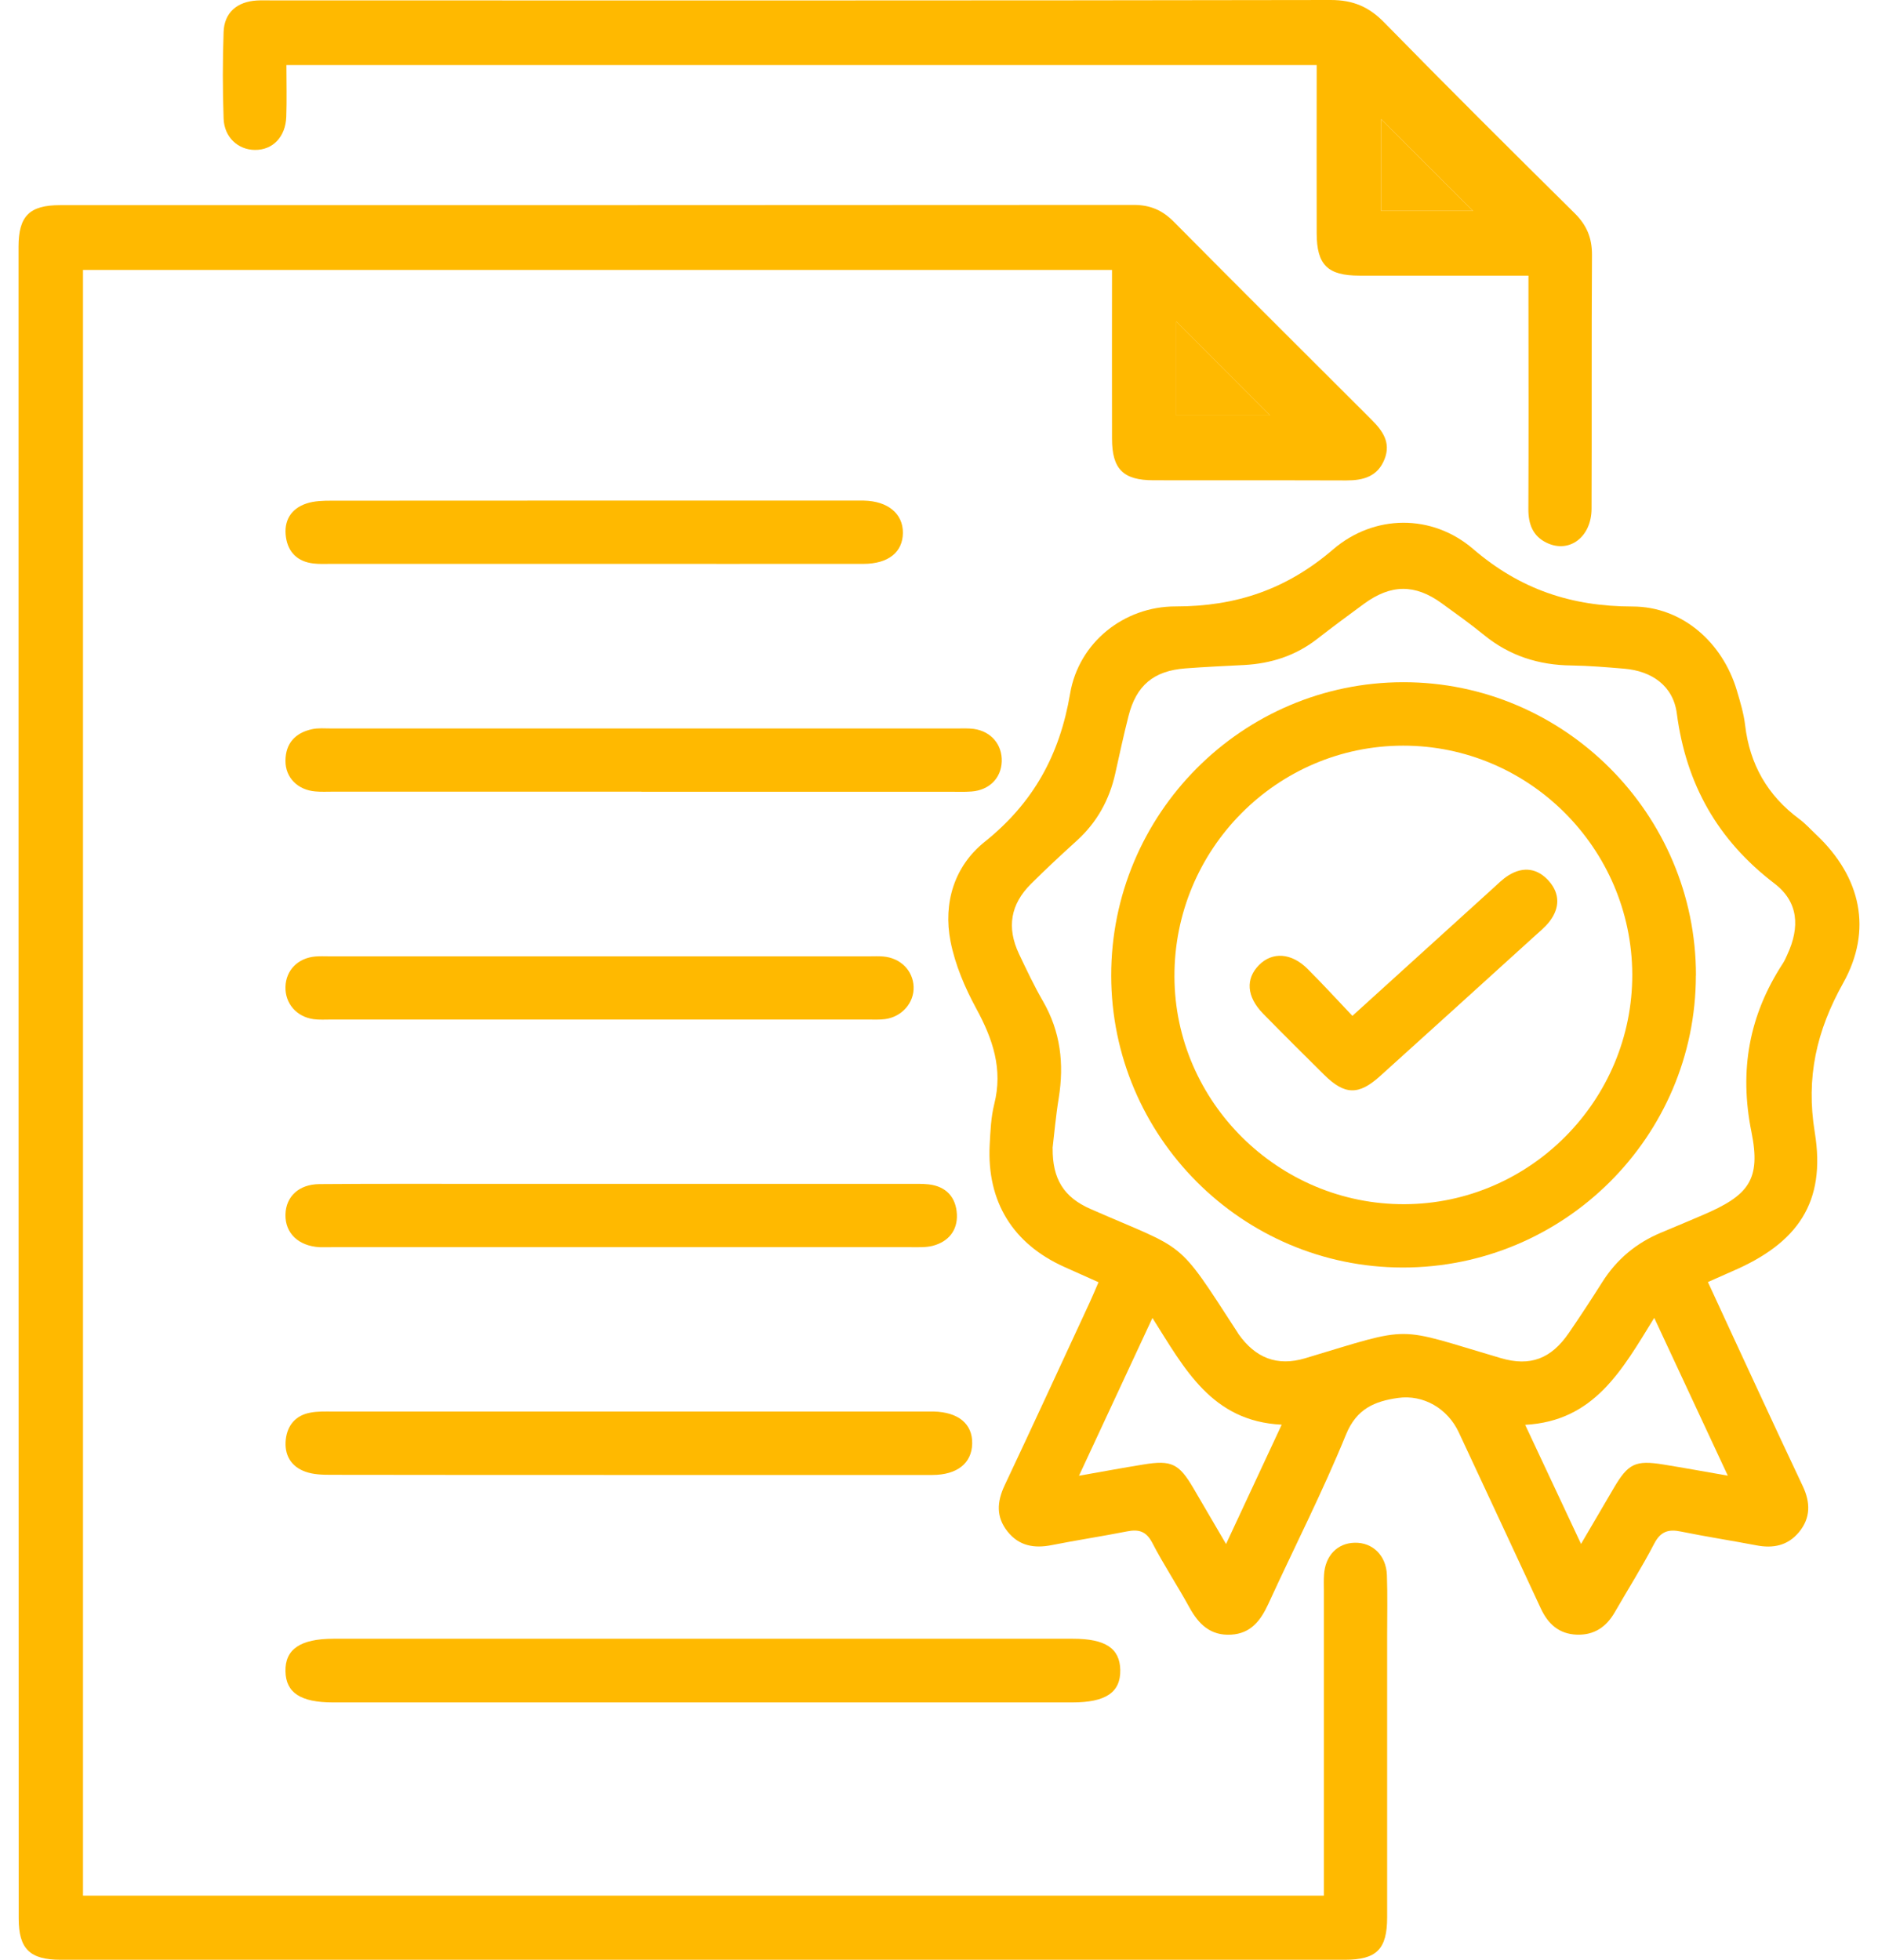
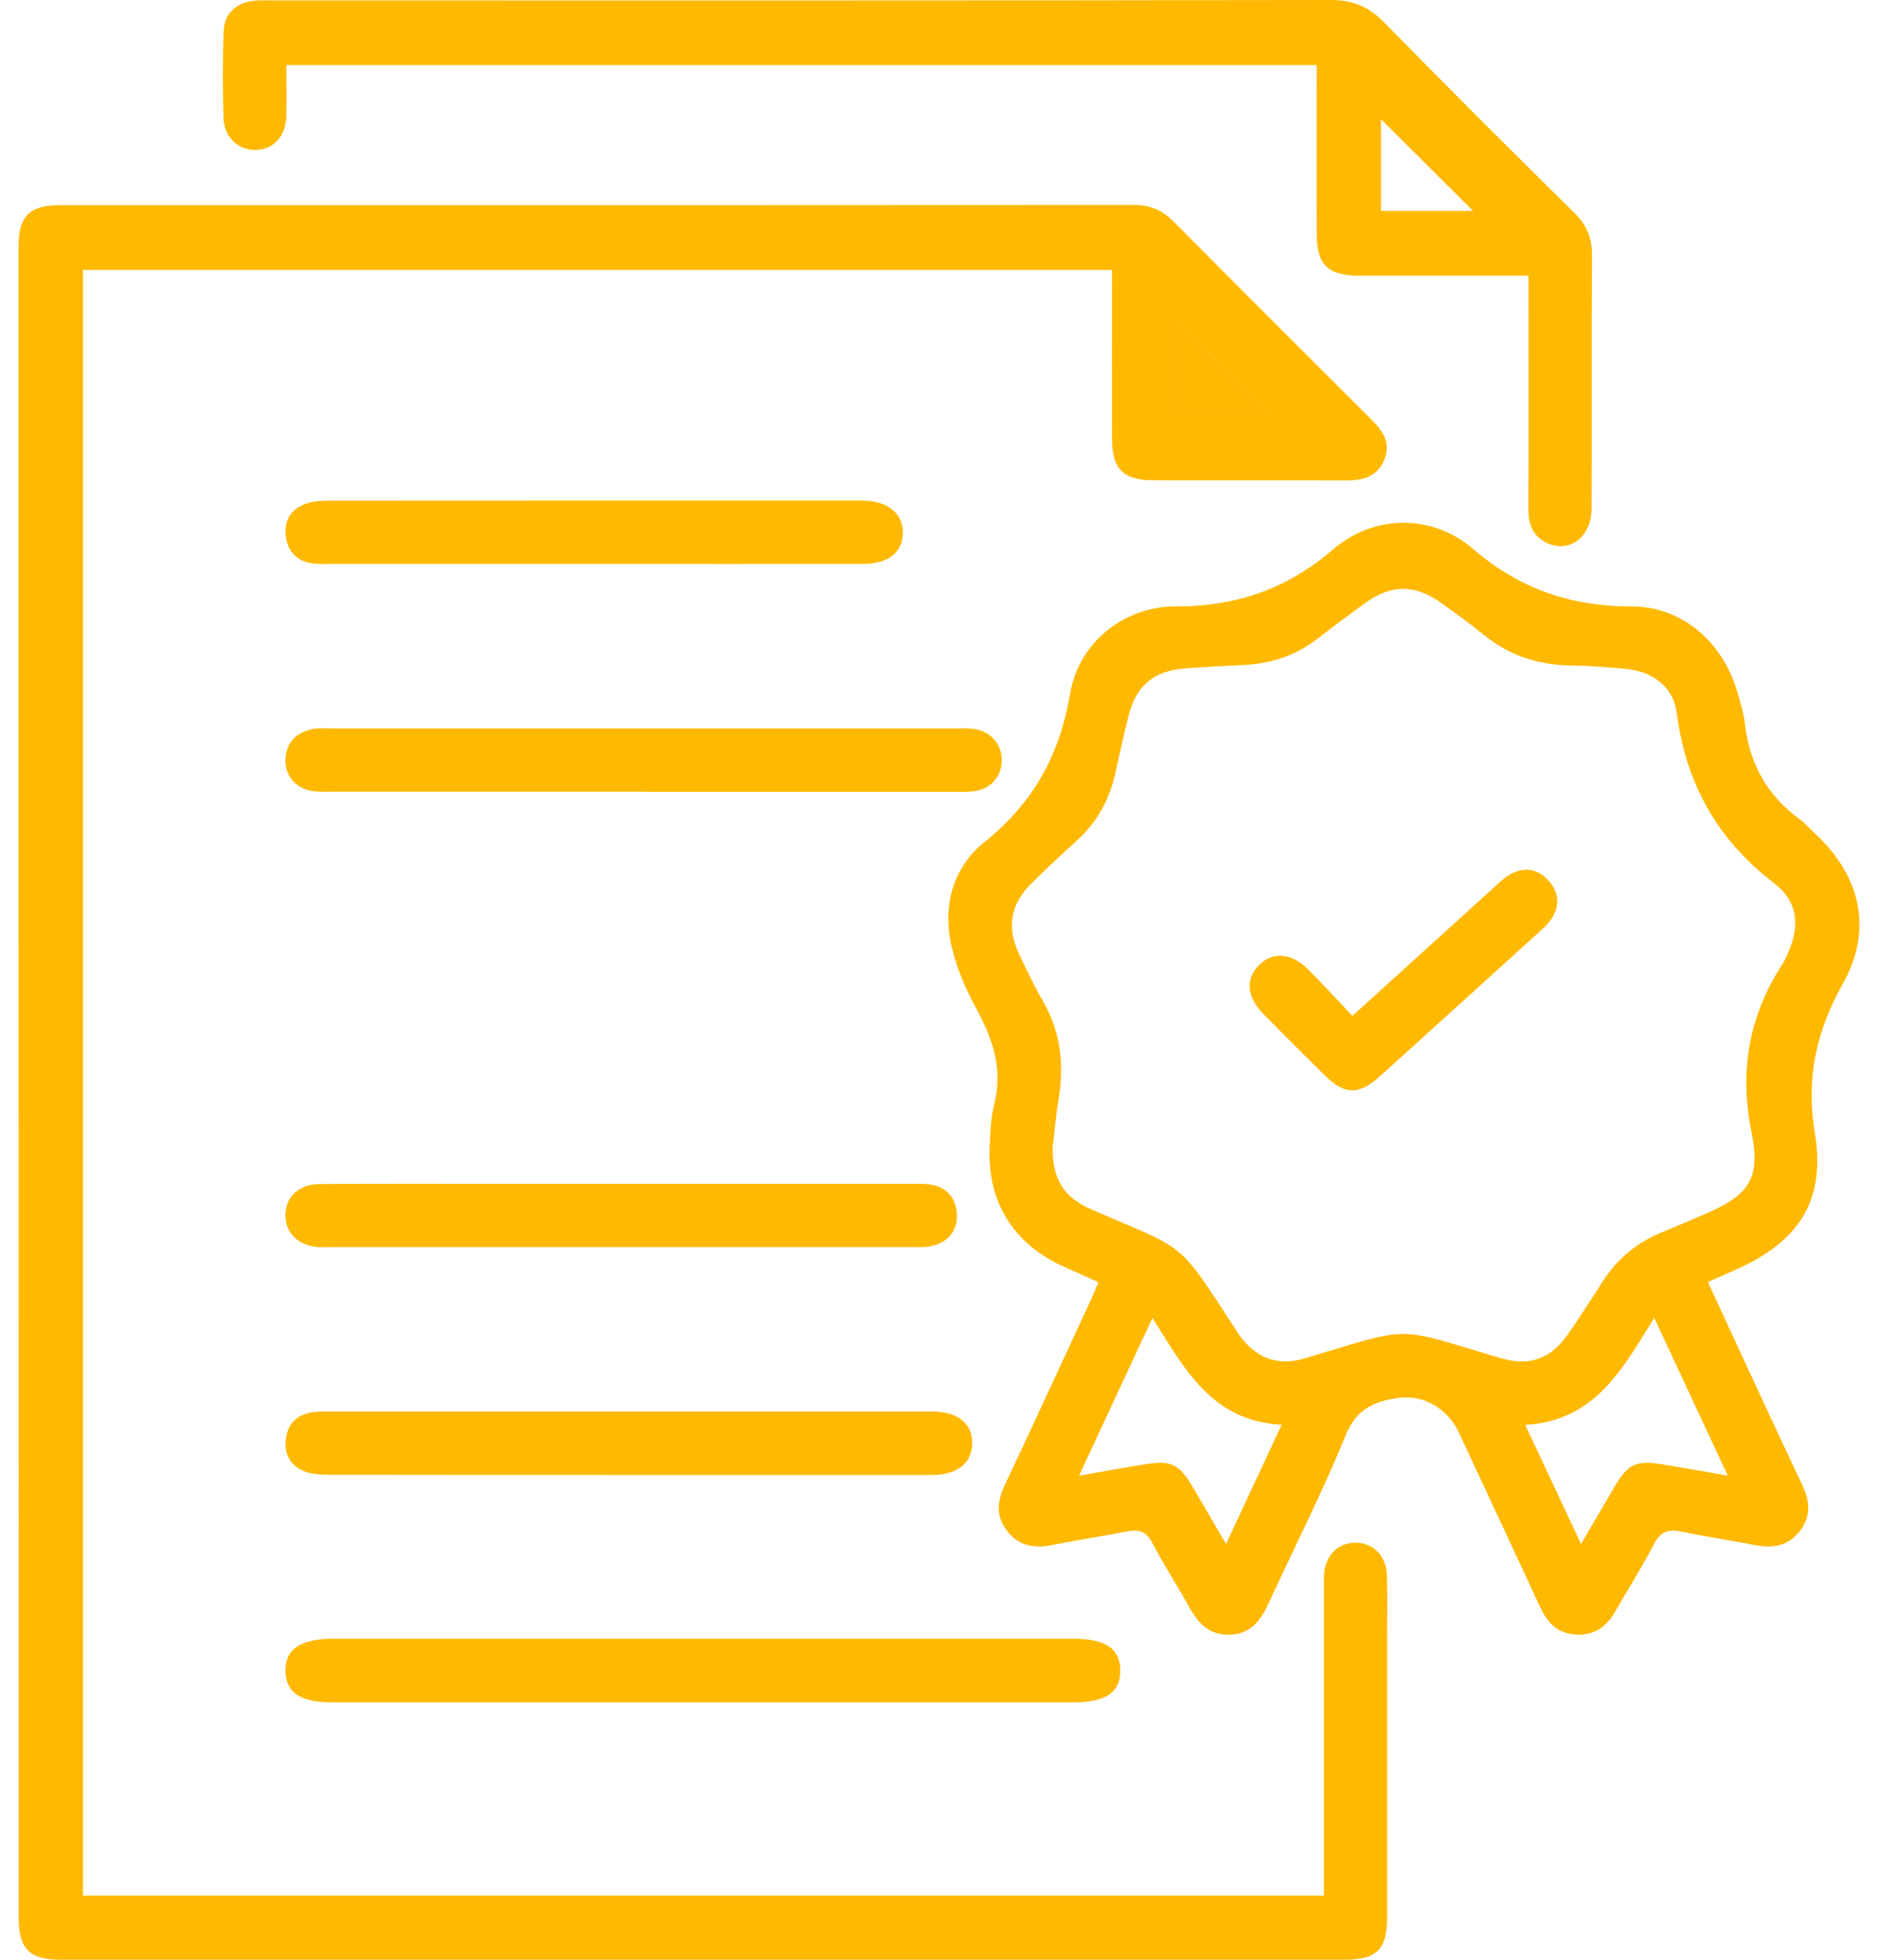
<svg xmlns="http://www.w3.org/2000/svg" width="46" height="48" viewBox="0 0 46 48" fill="none">
  <path d="M2.033 46.429H32.427V45.89C32.427 43.577 32.427 41.265 32.427 38.954C32.427 38.825 32.421 38.697 32.431 38.568C32.46 38.104 32.757 37.795 33.18 37.786C33.618 37.774 33.954 38.095 33.971 38.579C33.989 39.077 33.977 39.575 33.977 40.072C33.977 42.367 33.977 44.664 33.977 46.96C33.977 47.742 33.72 48 32.94 48C22.454 48 11.969 48 1.483 48C0.732 48 0.458 47.734 0.458 46.99C0.454 33.34 0.454 19.691 0.454 6.043C0.454 5.292 0.722 5.025 1.469 5.025C10.238 5.025 19.004 5.025 27.772 5.019C28.174 5.019 28.471 5.149 28.751 5.431C30.355 7.05 31.971 8.66 33.585 10.27C33.861 10.545 34.077 10.832 33.913 11.247C33.745 11.672 33.394 11.768 32.975 11.767C31.402 11.761 29.828 11.767 28.255 11.763C27.51 11.763 27.238 11.489 27.238 10.743C27.234 9.379 27.238 8.016 27.238 6.612H2.033V46.429ZM28.813 10.174H31.106C30.354 9.421 29.572 8.639 28.813 7.879V10.174Z" fill="#FFB900" />
  <path d="M41.834 31.401C42.253 32.309 42.654 33.179 43.058 34.048C43.423 34.834 43.788 35.62 44.158 36.401C44.346 36.799 44.353 37.178 44.064 37.527C43.788 37.859 43.429 37.929 43.019 37.849C42.405 37.732 41.786 37.637 41.174 37.512C40.867 37.448 40.674 37.508 40.517 37.811C40.222 38.38 39.877 38.923 39.558 39.479C39.349 39.846 39.052 40.052 38.622 40.037C38.185 40.021 37.917 39.774 37.741 39.396C37.072 37.956 36.402 36.517 35.73 35.079C35.459 34.5 34.867 34.151 34.243 34.239C33.678 34.32 33.23 34.498 32.969 35.137C32.394 36.546 31.699 37.905 31.064 39.29C30.878 39.693 30.637 40.01 30.154 40.037C29.652 40.066 29.361 39.784 29.135 39.373C28.842 38.838 28.504 38.328 28.224 37.788C28.075 37.502 27.892 37.452 27.606 37.508C26.992 37.629 26.375 37.722 25.761 37.844C25.332 37.929 24.959 37.865 24.678 37.51C24.394 37.153 24.419 36.784 24.606 36.384C25.311 34.89 26 33.39 26.695 31.892C26.761 31.749 26.822 31.602 26.907 31.405C26.618 31.276 26.346 31.154 26.075 31.033C24.809 30.465 24.172 29.432 24.241 28.048C24.259 27.712 24.272 27.369 24.353 27.044C24.57 26.187 24.319 25.45 23.913 24.703C23.633 24.189 23.394 23.625 23.282 23.056C23.099 22.114 23.375 21.214 24.12 20.618C25.311 19.664 25.958 18.49 26.212 16.985C26.423 15.741 27.527 14.851 28.797 14.853C30.282 14.853 31.515 14.434 32.654 13.456C33.66 12.593 35.079 12.583 36.083 13.446C37.236 14.436 38.488 14.853 39.985 14.855C41.209 14.855 42.197 15.741 42.544 16.917C42.626 17.193 42.711 17.475 42.745 17.759C42.857 18.72 43.294 19.485 44.072 20.06C44.226 20.174 44.355 20.32 44.496 20.452C45.581 21.481 45.873 22.778 45.147 24.077C44.496 25.245 44.23 26.384 44.452 27.739C44.73 29.446 44.037 30.446 42.434 31.135C42.247 31.216 42.06 31.301 41.836 31.4L41.834 31.401ZM25.784 28.12C25.776 28.882 26.062 29.326 26.709 29.61C29.102 30.66 28.79 30.29 30.311 32.633C30.32 32.647 30.326 32.66 30.336 32.674C30.749 33.259 31.282 33.473 31.967 33.268C34.66 32.461 34.127 32.49 36.761 33.264C37.485 33.477 37.994 33.278 38.425 32.651C38.707 32.241 38.979 31.824 39.245 31.404C39.6 30.842 40.083 30.44 40.695 30.187C41.037 30.046 41.374 29.901 41.714 29.757C42.832 29.278 43.137 28.896 42.9 27.724C42.596 26.214 42.842 24.865 43.67 23.596C43.714 23.529 43.745 23.456 43.778 23.382C44.093 22.703 44.05 22.087 43.463 21.639C42.069 20.573 41.299 19.205 41.072 17.473C40.983 16.799 40.463 16.436 39.786 16.378C39.353 16.342 38.921 16.305 38.488 16.299C37.689 16.29 36.977 16.064 36.351 15.554C36.016 15.28 35.662 15.029 35.311 14.774C34.658 14.301 34.069 14.307 33.411 14.788C33.023 15.071 32.637 15.359 32.257 15.654C31.73 16.062 31.131 16.253 30.473 16.288C29.992 16.313 29.512 16.334 29.031 16.371C28.257 16.43 27.83 16.79 27.641 17.541C27.523 18.006 27.421 18.477 27.317 18.946C27.174 19.591 26.869 20.141 26.377 20.589C25.996 20.934 25.62 21.284 25.255 21.647C24.751 22.147 24.654 22.716 24.959 23.363C25.145 23.755 25.33 24.147 25.546 24.521C25.977 25.266 26.068 26.056 25.933 26.892C25.861 27.334 25.822 27.784 25.782 28.12H25.784ZM31.392 34.894C29.678 34.811 29.012 33.519 28.228 32.28C27.618 33.591 27.039 34.834 26.429 36.145C27.004 36.044 27.506 35.95 28.01 35.869C28.693 35.757 28.877 35.847 29.228 36.444C29.481 36.876 29.734 37.309 30.031 37.817C30.508 36.793 30.933 35.88 31.394 34.894H31.392ZM37.357 34.896C37.828 35.901 38.263 36.828 38.726 37.815C39.027 37.303 39.276 36.874 39.527 36.448C39.88 35.847 40.056 35.759 40.739 35.869C41.239 35.95 41.737 36.041 42.321 36.143C41.707 34.828 41.133 33.595 40.519 32.278C39.73 33.558 39.05 34.807 37.357 34.898V34.896Z" fill="#FFB900" />
  <path d="M7.015 1.593C7.015 2.033 7.027 2.446 7.012 2.861C6.994 3.355 6.681 3.676 6.245 3.672C5.832 3.67 5.492 3.363 5.477 2.902C5.452 2.197 5.452 1.489 5.477 0.782C5.494 0.307 5.809 0.039 6.295 0.012C6.423 0.004 6.552 0.01 6.681 0.01C15.32 0.01 23.957 0.016 32.596 0C33.141 0 33.531 0.166 33.907 0.552C35.446 2.124 37.006 3.676 38.569 5.222C38.865 5.514 38.996 5.826 38.994 6.243C38.981 8.315 38.992 10.386 38.984 12.458C38.983 13.153 38.44 13.56 37.888 13.296C37.542 13.131 37.434 12.834 37.436 12.463C37.444 10.761 37.44 9.06 37.438 7.357C37.438 7.182 37.438 7.006 37.438 6.751C37.249 6.751 37.081 6.751 36.913 6.751C35.709 6.751 34.504 6.751 33.301 6.751C32.519 6.751 32.253 6.489 32.251 5.716C32.247 4.353 32.251 2.99 32.251 1.593H7.015ZM33.826 5.166H36.081C35.344 4.431 34.56 3.649 33.826 2.917V5.166Z" fill="#FFB900" />
  <path d="M17.21 41.697C14.193 41.697 11.174 41.697 8.156 41.697C7.363 41.697 7.002 41.459 6.992 40.934C6.981 40.394 7.359 40.137 8.172 40.137C14.208 40.137 20.243 40.137 26.28 40.137C27.077 40.137 27.43 40.373 27.44 40.902C27.45 41.45 27.087 41.697 26.264 41.697C23.247 41.697 20.228 41.697 17.21 41.697Z" fill="#FFB900" />
  <path d="M15.713 19.39C13.193 19.39 10.674 19.39 8.155 19.39C8.01 19.39 7.865 19.398 7.722 19.384C7.292 19.348 6.992 19.046 6.992 18.639C6.992 18.209 7.23 17.952 7.637 17.861C7.792 17.826 7.956 17.842 8.116 17.842C13.218 17.842 18.321 17.842 23.423 17.842C23.568 17.842 23.714 17.834 23.855 17.853C24.28 17.915 24.55 18.239 24.537 18.651C24.523 19.058 24.232 19.353 23.797 19.386C23.622 19.4 23.444 19.392 23.268 19.392C20.749 19.392 18.23 19.392 15.711 19.392L15.713 19.39Z" fill="#FFB900" />
  <path d="M15.375 36.126C12.95 36.126 10.525 36.126 8.102 36.122C7.896 36.122 7.678 36.116 7.487 36.048C7.127 35.923 6.958 35.633 7 35.255C7.041 34.902 7.247 34.664 7.604 34.599C7.776 34.566 7.956 34.572 8.131 34.572C12.981 34.572 17.828 34.572 22.678 34.572C22.741 34.572 22.807 34.572 22.871 34.572C23.477 34.587 23.824 34.877 23.813 35.359C23.803 35.836 23.448 36.124 22.84 36.126C20.351 36.129 17.863 36.126 15.375 36.126Z" fill="#FFB900" />
  <path d="M15.237 28.996C17.581 28.996 19.923 28.996 22.266 28.996C22.427 28.996 22.589 28.991 22.747 29.008C23.18 29.058 23.417 29.328 23.438 29.741C23.457 30.137 23.232 30.413 22.844 30.514C22.678 30.556 22.494 30.547 22.319 30.547C17.585 30.547 12.851 30.547 8.118 30.547C8.021 30.547 7.925 30.55 7.828 30.547C7.309 30.518 6.981 30.203 6.992 29.745C7.004 29.307 7.319 29.006 7.824 29.002C9.22 28.991 10.616 28.996 12.011 28.996C13.087 28.996 14.162 28.996 15.237 28.996Z" fill="#FFB900" />
-   <path d="M14.709 24.971C12.51 24.971 10.313 24.971 8.114 24.971C7.969 24.971 7.822 24.981 7.681 24.962C7.261 24.904 6.981 24.575 6.992 24.17C7.004 23.763 7.297 23.463 7.726 23.427C7.838 23.417 7.95 23.423 8.062 23.423C12.473 23.423 16.886 23.423 21.297 23.423C21.409 23.423 21.523 23.417 21.633 23.427C22.056 23.462 22.363 23.77 22.378 24.168C22.394 24.556 22.095 24.904 21.683 24.96C21.541 24.979 21.396 24.971 21.251 24.971C19.07 24.971 16.886 24.971 14.705 24.971H14.709Z" fill="#FFB900" />
  <path d="M14.508 13.811C12.375 13.811 10.242 13.811 8.108 13.811C7.964 13.811 7.819 13.819 7.676 13.801C7.292 13.757 7.058 13.529 7.004 13.158C6.946 12.763 7.12 12.46 7.506 12.332C7.697 12.268 7.915 12.263 8.12 12.263C12.402 12.259 16.684 12.261 20.967 12.261C21.031 12.261 21.095 12.261 21.16 12.261C21.749 12.274 22.118 12.581 22.116 13.05C22.112 13.525 21.761 13.809 21.151 13.811C18.938 13.813 16.724 13.811 14.512 13.811H14.508Z" fill="#FFB900" />
  <path d="M28.813 10.174V7.878C29.574 8.639 30.354 9.421 31.106 10.174H28.813Z" fill="#FFB900" />
-   <path d="M33.826 5.166V2.917C34.562 3.651 35.344 4.431 36.081 5.166H33.826Z" fill="#FFB900" />
-   <path d="M41.539 23.89C41.537 27.84 38.313 31.05 34.353 31.045C30.421 31.039 27.222 27.832 27.218 23.896C27.214 19.935 30.423 16.712 34.373 16.709C38.315 16.705 41.543 19.94 41.541 23.89H41.539ZM39.981 23.865C39.969 20.778 37.448 18.261 34.369 18.263C31.272 18.265 28.755 20.807 28.767 23.921C28.776 26.991 31.321 29.506 34.402 29.494C37.479 29.483 39.99 26.948 39.981 23.863V23.865Z" fill="#FFB900" />
  <path d="M33.124 24.883C34.311 23.805 35.429 22.792 36.547 21.778C36.678 21.66 36.803 21.531 36.952 21.438C37.319 21.211 37.67 21.269 37.946 21.587C38.209 21.89 38.205 22.238 37.963 22.558C37.849 22.711 37.693 22.832 37.552 22.962C36.303 24.095 35.056 25.228 33.803 26.357C33.278 26.832 32.936 26.821 32.434 26.325C31.933 25.828 31.431 25.33 30.936 24.825C30.533 24.41 30.504 23.973 30.84 23.635C31.166 23.307 31.633 23.336 32.027 23.73C32.39 24.091 32.736 24.471 33.124 24.879V24.883Z" fill="#FFB900" />
</svg>